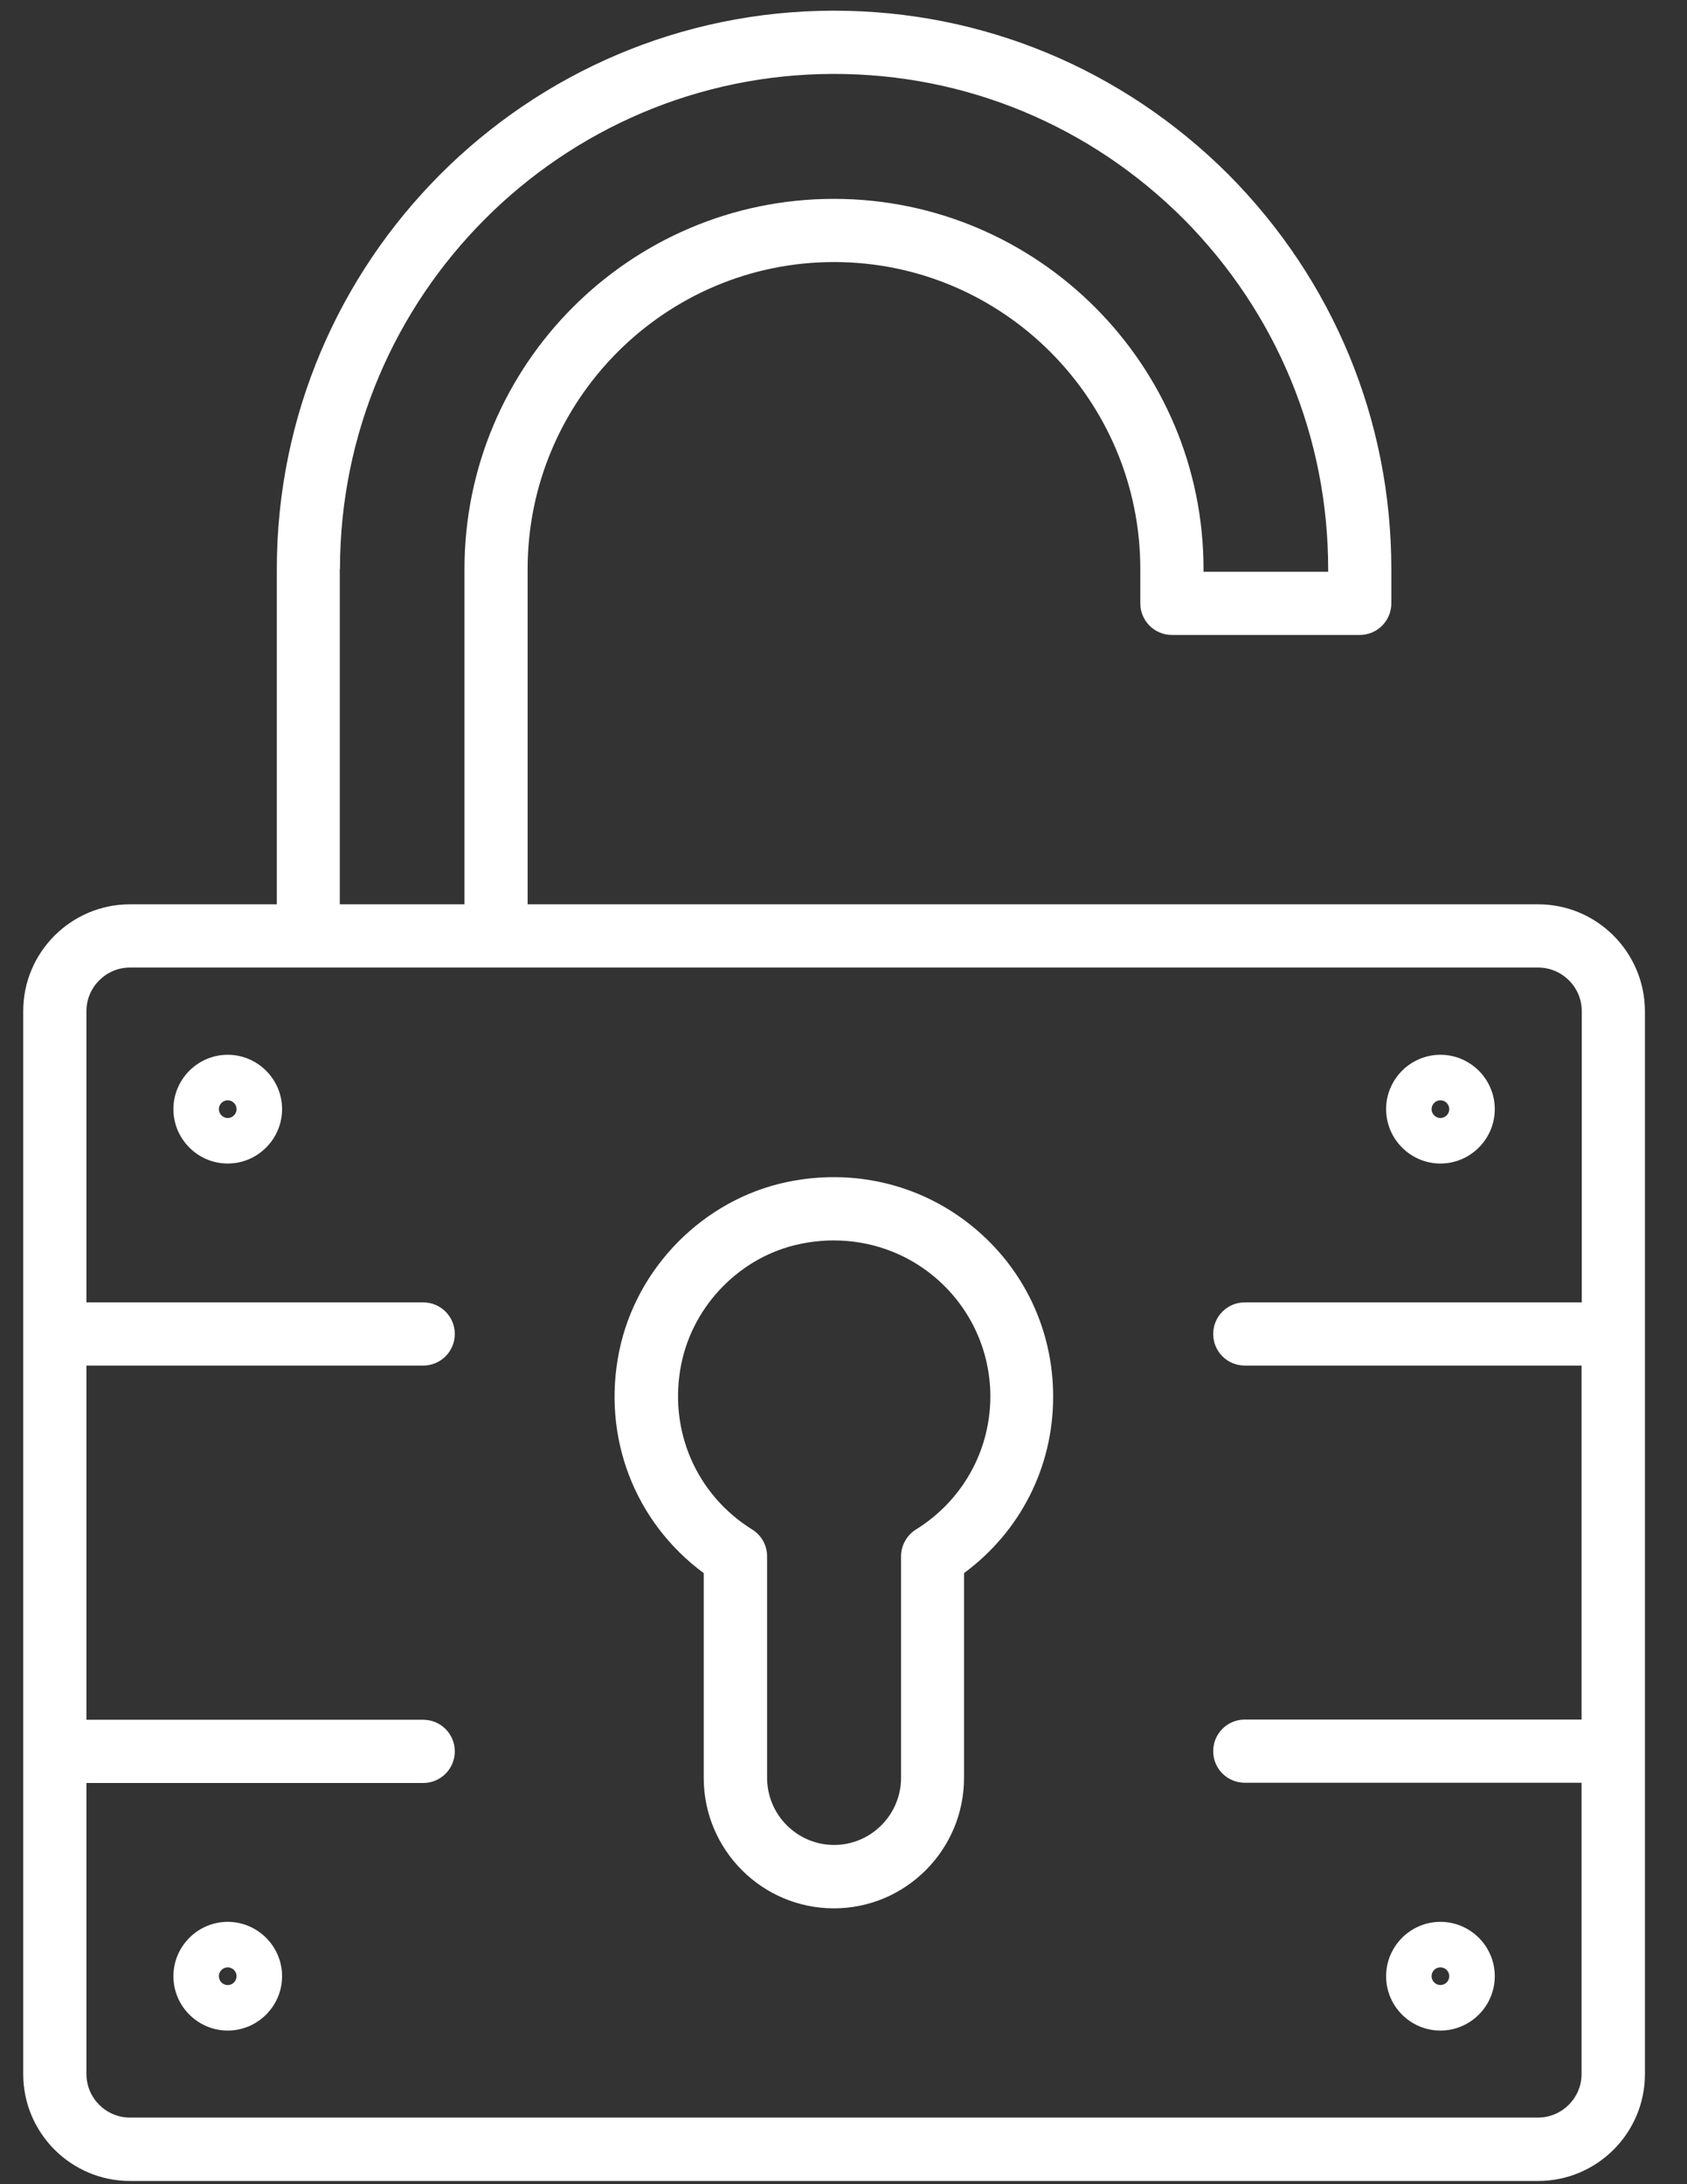
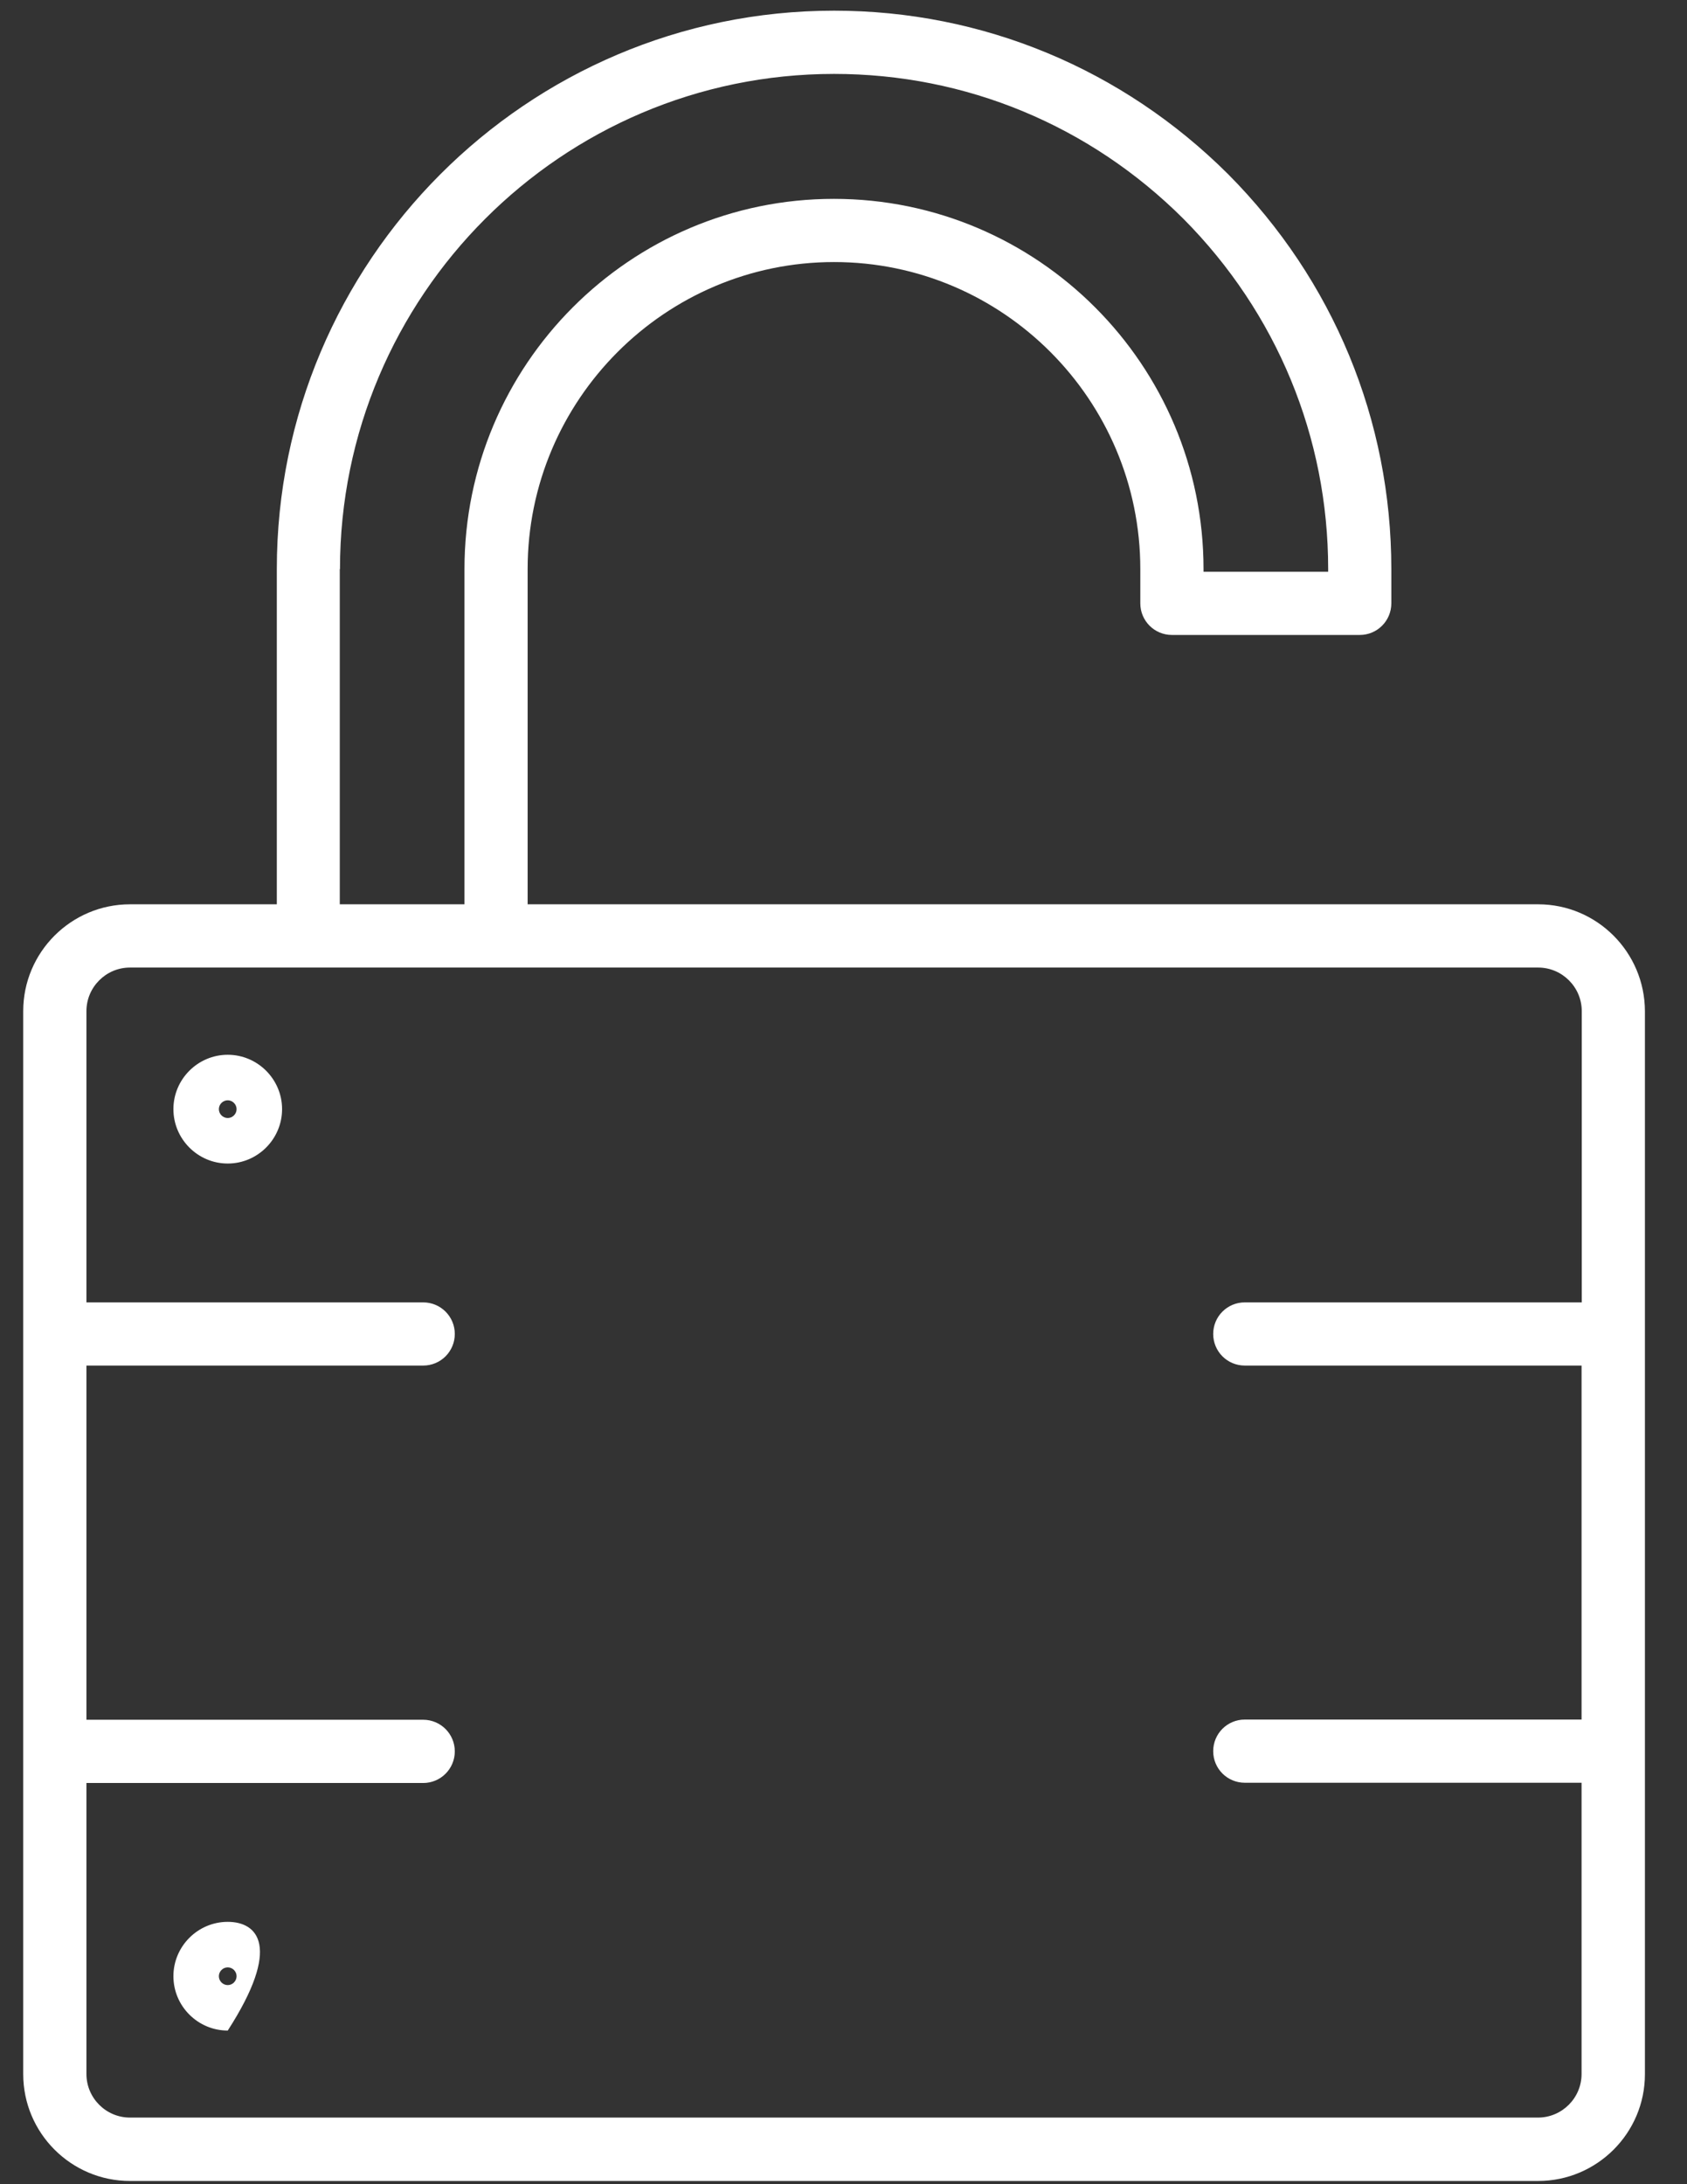
<svg xmlns="http://www.w3.org/2000/svg" width="34" height="44" viewBox="0 0 34 44" fill="none">
  <rect x="0" y="0" width="34" height="44" fill="#333333" stroke="none" />
  <g id="Group 40632">
    <path id="Vector" d="M31 18.217H10.634V11.464C10.634 8.055 13.406 5.279 16.81 5.279C20.214 5.279 22.982 8.055 22.982 11.464V12.154C22.982 12.506 23.266 12.791 23.619 12.791H27.405C27.757 12.791 28.041 12.506 28.041 12.154V11.464C28.041 8.467 26.874 5.644 24.752 3.509C22.621 1.387 19.803 0.215 16.81 0.215C10.617 0.215 5.579 5.262 5.579 11.464V18.217H2.62C1.436 18.217 0.468 19.18 0.468 20.369V41.783C0.468 42.968 1.432 43.935 2.62 43.935H31C32.184 43.935 33.152 42.972 33.152 41.783V20.369C33.148 19.18 32.184 18.217 31 18.217ZM6.852 11.464C6.852 5.963 11.322 1.489 16.81 1.489C19.463 1.489 21.963 2.525 23.852 4.409C25.733 6.303 26.768 8.807 26.768 11.464V11.517H24.256V11.464C24.256 7.351 20.915 4.006 16.806 4.006C12.697 4.006 9.361 7.351 9.361 11.464V18.217H6.848V11.464H6.852ZM31.875 26.236H25.088C24.735 26.236 24.451 26.52 24.451 26.872C24.451 27.225 24.735 27.509 25.088 27.509H31.875V34.64H25.088C24.735 34.64 24.451 34.924 24.451 35.277C24.451 35.629 24.735 35.913 25.088 35.913H31.875V41.78C31.875 42.264 31.48 42.658 30.996 42.658H2.62C2.136 42.658 1.742 42.264 1.742 41.78V35.918H8.529C8.881 35.918 9.166 35.633 9.166 35.281C9.166 34.929 8.881 34.644 8.529 34.644H1.742V27.509H8.529C8.881 27.509 9.166 27.225 9.166 26.872C9.166 26.52 8.881 26.236 8.529 26.236H1.742V20.369C1.742 19.886 2.136 19.491 2.62 19.491H31C31.484 19.491 31.879 19.886 31.879 20.369V26.236H31.875Z" fill="white" />
-     <path id="Vector_2" d="M19.59 24.699C18.55 23.854 17.192 23.532 15.859 23.812C14.183 24.164 12.829 25.527 12.481 27.212C12.124 28.944 12.79 30.663 14.183 31.69V35.816C14.183 37.263 15.358 38.443 16.806 38.443C18.253 38.443 19.429 37.263 19.429 35.816V31.69C20.562 30.854 21.225 29.555 21.225 28.142C21.229 26.8 20.635 25.544 19.59 24.699ZM18.461 30.811C18.275 30.926 18.16 31.134 18.16 31.351V35.812C18.16 36.559 17.553 37.166 16.81 37.166C16.067 37.166 15.46 36.559 15.46 35.812V31.351C15.46 31.13 15.346 30.926 15.159 30.811C14.021 30.102 13.461 28.791 13.733 27.467C13.979 26.274 14.938 25.306 16.122 25.06C16.348 25.013 16.577 24.988 16.802 24.988C17.527 24.988 18.228 25.23 18.792 25.688C19.535 26.291 19.96 27.182 19.96 28.137C19.955 29.232 19.395 30.23 18.461 30.811Z" fill="white" />
    <path id="Vector_3" d="M4.59 21.248C3.987 21.248 3.495 21.741 3.495 22.343C3.495 22.946 3.987 23.439 4.59 23.439C5.192 23.439 5.685 22.946 5.685 22.343C5.685 21.741 5.192 21.248 4.59 21.248ZM4.59 22.522C4.492 22.522 4.411 22.441 4.411 22.344C4.411 22.246 4.492 22.165 4.59 22.165C4.687 22.165 4.768 22.246 4.768 22.344C4.768 22.441 4.687 22.522 4.59 22.522Z" fill="white" />
-     <path id="Vector_4" d="M29.031 21.248C28.428 21.248 27.936 21.741 27.936 22.343C27.936 22.946 28.428 23.439 29.031 23.439C29.633 23.439 30.126 22.946 30.126 22.343C30.126 21.741 29.633 21.248 29.031 21.248ZM29.031 22.522C28.933 22.522 28.852 22.441 28.852 22.344C28.852 22.246 28.933 22.165 29.031 22.165C29.128 22.165 29.209 22.246 29.209 22.344C29.209 22.441 29.128 22.522 29.031 22.522Z" fill="white" />
-     <path id="Vector_5" d="M4.59 38.715C3.987 38.715 3.495 39.208 3.495 39.81C3.495 40.413 3.987 40.905 4.59 40.905C5.192 40.905 5.685 40.413 5.685 39.81C5.685 39.208 5.192 38.715 4.59 38.715ZM4.59 39.989C4.492 39.989 4.411 39.908 4.411 39.81C4.411 39.713 4.492 39.632 4.59 39.632C4.687 39.632 4.768 39.713 4.768 39.81C4.768 39.908 4.687 39.989 4.59 39.989Z" fill="white" />
-     <path id="Vector_6" d="M29.031 40.905C29.633 40.905 30.126 40.413 30.126 39.81C30.126 39.207 29.633 38.715 29.031 38.715C28.428 38.715 27.936 39.207 27.936 39.81C27.936 40.413 28.424 40.905 29.031 40.905ZM29.031 39.632C29.128 39.632 29.209 39.712 29.209 39.81C29.209 39.907 29.128 39.988 29.031 39.988C28.933 39.988 28.852 39.907 28.852 39.81C28.852 39.712 28.929 39.632 29.031 39.632Z" fill="white" />
+     <path id="Vector_5" d="M4.59 38.715C3.987 38.715 3.495 39.208 3.495 39.81C3.495 40.413 3.987 40.905 4.59 40.905C5.685 39.208 5.192 38.715 4.59 38.715ZM4.59 39.989C4.492 39.989 4.411 39.908 4.411 39.81C4.411 39.713 4.492 39.632 4.59 39.632C4.687 39.632 4.768 39.713 4.768 39.81C4.768 39.908 4.687 39.989 4.59 39.989Z" fill="white" />
  </g>
</svg>